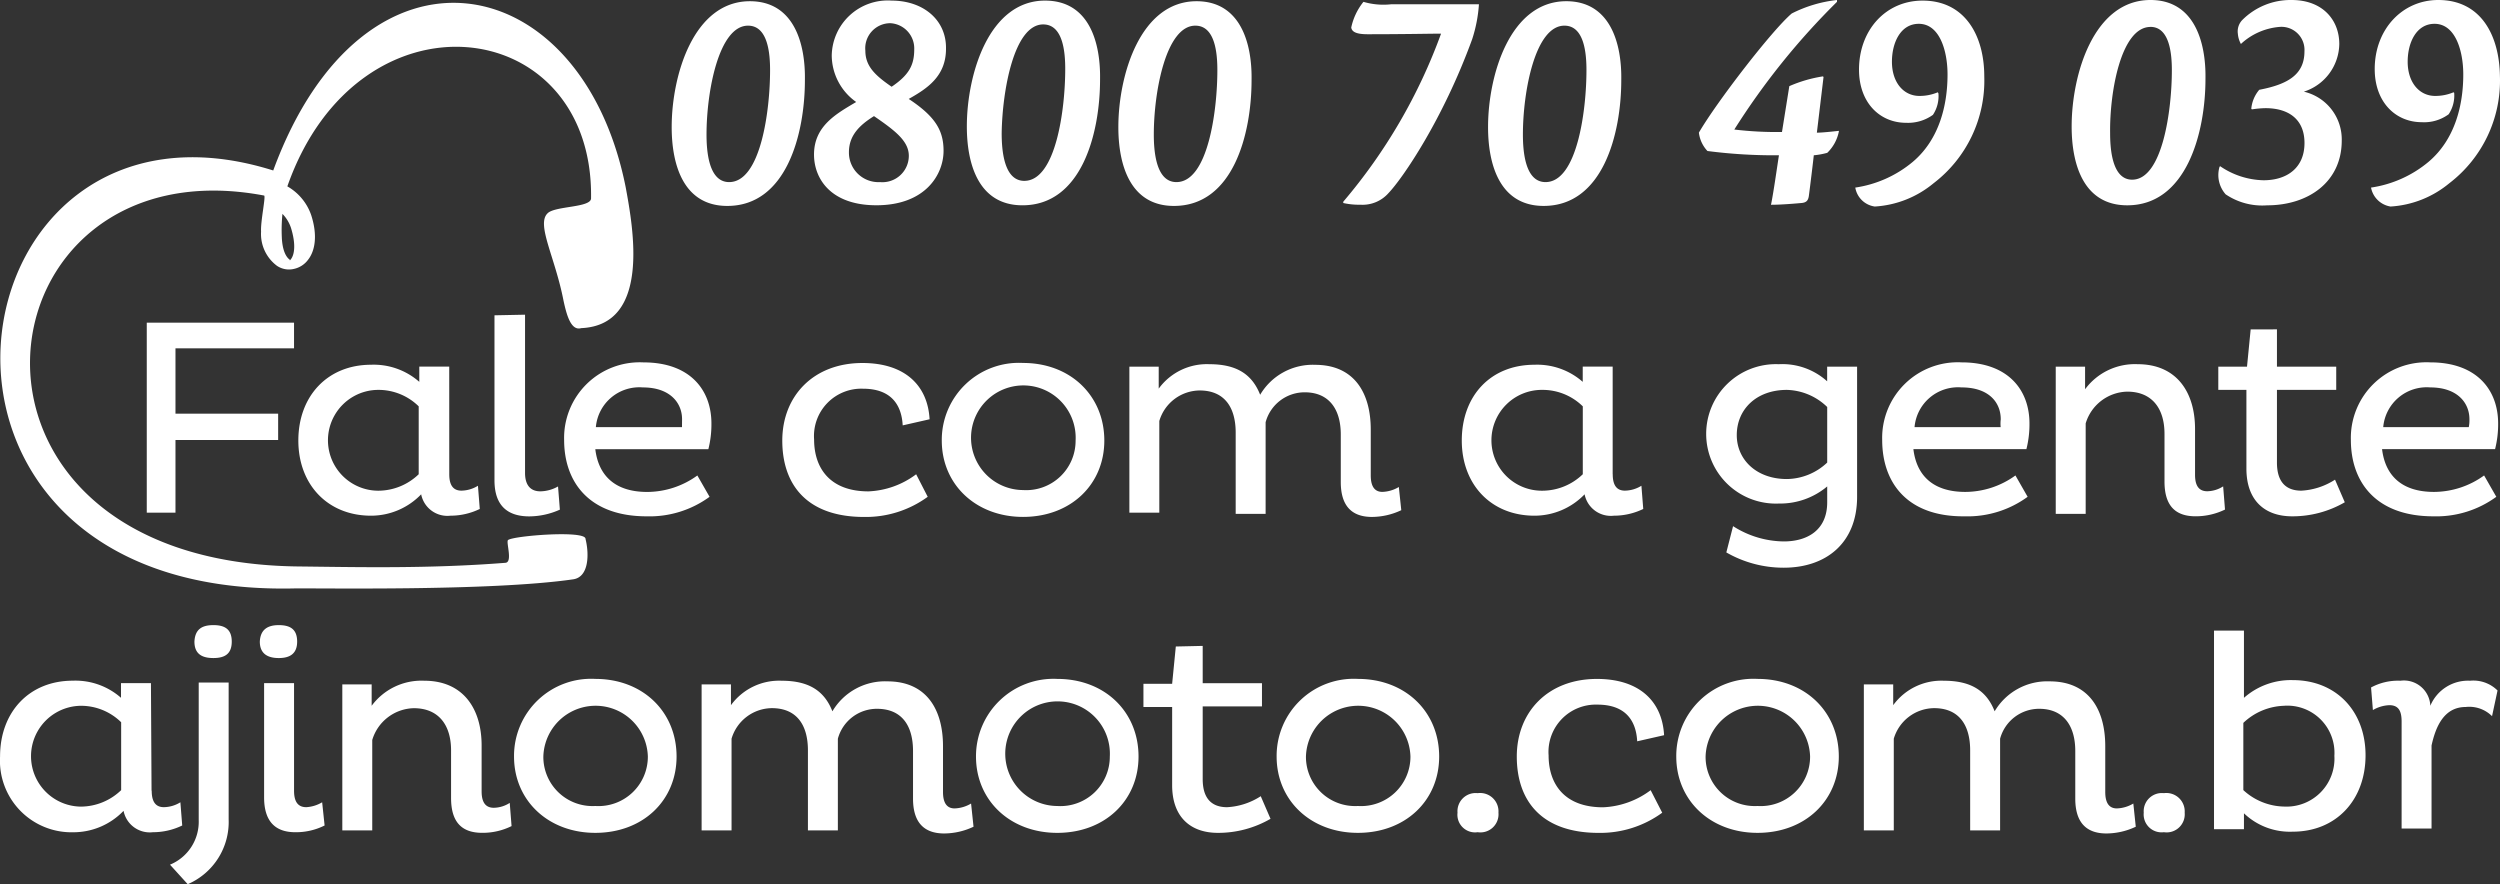
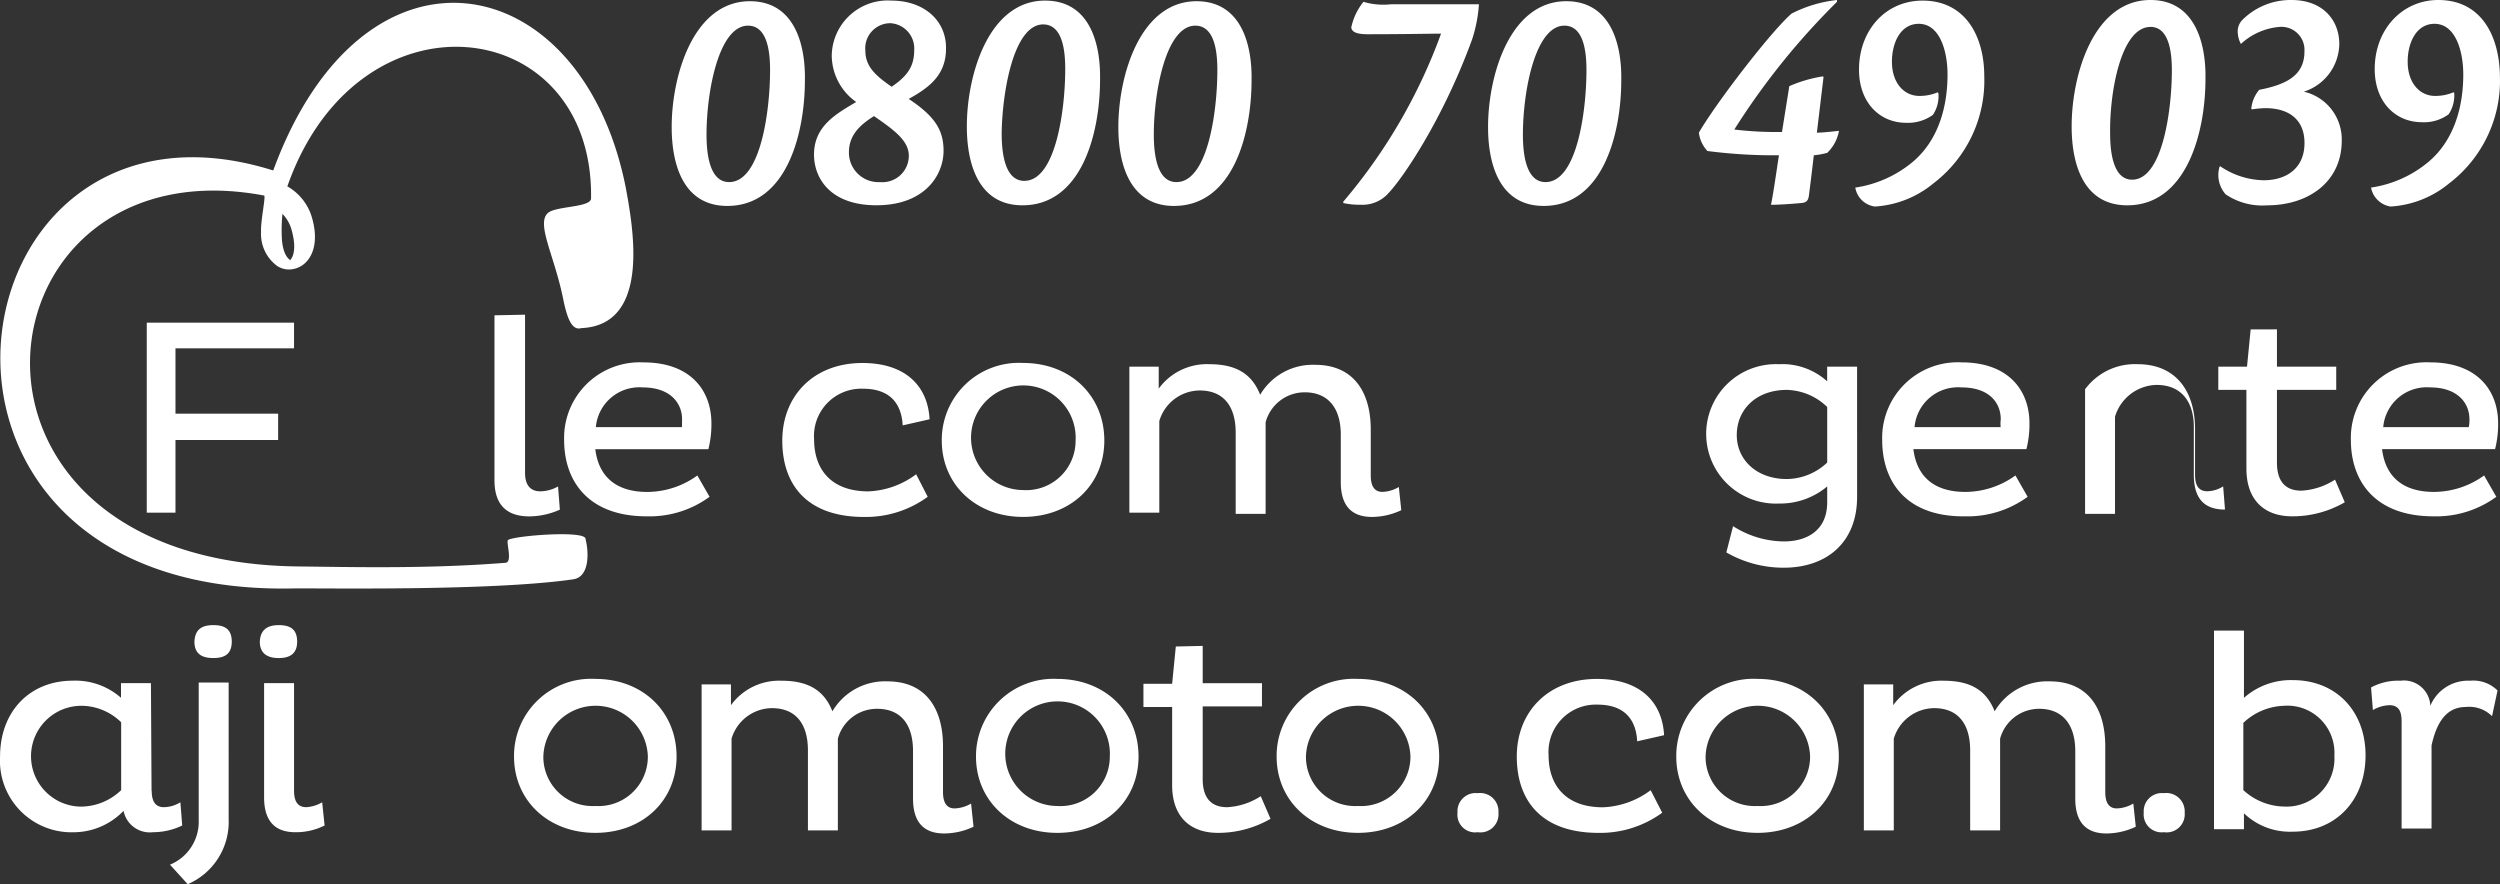
<svg xmlns="http://www.w3.org/2000/svg" width="334.016" height="118.135" viewBox="0 0 334.016 118.135">
  <rect x="0" y="0" width="334.016" height="118.135" fill="#333333" stroke="none" />
  <g id="footer_fale" transform="translate(-1447.903 -512.132)">
    <g id="Group_69" data-name="Group 69" transform="translate(1447.903 512.132)">
      <path id="Path_3403" data-name="Path 3403" d="M1207.324,12.328a6.248,6.248,0,0,1-2.455.489c-2.123,0-3.675-1.8-3.675-4.572,0-2.532,1.143-5.063,3.592-5.063,2.776,0,3.836,3.592,3.836,6.777,0,4-1.062,8.653-4.653,11.674a15.475,15.475,0,0,1-7.671,3.429,3.154,3.154,0,0,0,2.608,2.532,13.559,13.559,0,0,0,7.837-3.1A17.257,17.257,0,0,0,1213.52,10.2C1213.446,4.735,1211,0,1205.282,0c-4.81,0-8.492,3.919-8.492,9.226,0,4.408,2.776,7.1,6.291,7.1a5.523,5.523,0,0,0,3.592-1.062,4.535,4.535,0,0,0,.735-2.857Zm-26.942,2.286a13.35,13.35,0,0,1,1.8-.163c3.184,0,5.226,1.551,5.226,4.653,0,3.348-2.367,4.98-5.47,4.98a10.643,10.643,0,0,1-5.8-1.878l-.081.081a3.89,3.89,0,0,0,.816,3.675,8.706,8.706,0,0,0,5.551,1.47c5.47,0,9.961-3.1,9.961-8.653a6.544,6.544,0,0,0-5.063-6.531,6.791,6.791,0,0,0,4.735-6.369c0-3.184-2.2-5.878-6.369-5.878a9.109,9.109,0,0,0-6.613,2.694,2.191,2.191,0,0,0-.571,1.8,3.468,3.468,0,0,0,.408,1.381,8.61,8.61,0,0,1,5.226-2.286,3.082,3.082,0,0,1,3.265,3.265c0,3.1-2.2,4.408-6.042,5.143a4.566,4.566,0,0,0-1.062,2.532ZM1166.83,3.592c2.608,0,2.857,3.756,2.857,5.8,0,5.226-1.227,14.614-5.307,14.614-2.694,0-2.94-4.164-2.94-6.2-.081-5.551,1.47-14.206,5.388-14.206Zm0-3.592c-7.593,0-10.531,9.961-10.531,16.9,0,5.143,1.633,10.531,7.429,10.531,7.92,0,10.45-9.715,10.45-16.9C1174.259,5.634,1172.7,0,1166.83,0Zm-28.412,12.328a6.247,6.247,0,0,1-2.455.489c-2.123,0-3.675-1.8-3.675-4.572,0-2.532,1.143-5.063,3.592-5.063,2.776,0,3.836,3.592,3.836,6.777,0,4-1.062,8.653-4.654,11.674a15.475,15.475,0,0,1-7.671,3.429A3.068,3.068,0,0,0,1130,27.594a13.558,13.558,0,0,0,7.837-3.1,17.256,17.256,0,0,0,6.788-14.287c0-5.388-2.531-10.126-8.245-10.126-4.9,0-8.491,3.919-8.491,9.226,0,4.408,2.776,7.1,6.291,7.1a5.689,5.689,0,0,0,3.586-1.063,4.533,4.533,0,0,0,.735-2.857ZM1124.947,0a17.559,17.559,0,0,0-6.042,1.8c-2.608,2.2-10.042,11.839-12.409,15.92a4.305,4.305,0,0,0,1.143,2.455,69.172,69.172,0,0,0,9.552.571c-.245,1.551-.735,5.063-1.062,6.613,1.381,0,3.265-.163,4.164-.245.572-.081.816-.327.9-.98.163-1.227.572-4.572.654-5.388a10.128,10.128,0,0,0,1.8-.327,5.42,5.42,0,0,0,1.551-2.857v-.081c-.735.081-2.2.245-2.94.245l.891-7.441-.081-.081a18.064,18.064,0,0,0-4.491,1.306l-.98,6.123a46.951,46.951,0,0,1-6.369-.327A95.82,95.82,0,0,1,1124.947.245Zm-36.413,3.429c2.694,0,2.94,3.836,2.94,5.959,0,5.307-1.227,14.941-5.47,14.941-2.776,0-3.021-4.245-3.021-6.369,0-5.715,1.632-14.533,5.551-14.533Zm.243-3.266c-7.518,0-10.45,9.879-10.45,16.819,0,5.143,1.633,10.531,7.429,10.531,7.92,0,10.369-9.634,10.369-16.819.081-4.9-1.47-10.531-7.348-10.531Zm-49.557,3.266c2.694,0,2.94,3.836,2.94,5.959,0,5.307-1.227,14.941-5.47,14.941-2.776,0-3.021-4.245-3.021-6.369,0-5.715,1.633-14.533,5.551-14.533Zm.162-3.265c-7.518,0-10.45,9.879-10.45,16.819,0,5.143,1.632,10.531,7.429,10.531,7.92,0,10.369-9.634,10.369-16.819.081-4.9-1.47-10.531-7.348-10.531Zm-20.487,3.1c2.694,0,2.94,3.836,2.94,5.959,0,5.307-1.227,14.941-5.47,14.941-2.776,0-3.021-4.245-3.021-6.369.081-5.634,1.632-14.533,5.551-14.533Zm.245-3.184c-7.518,0-10.45,9.879-10.45,16.819,0,5.143,1.632,10.531,7.429,10.531,7.92,0,10.369-9.634,10.369-16.819C1026.568,5.632,1025.017.081,1019.14.081ZM979.46,3.429c2.694,0,2.94,3.836,2.94,5.959,0,5.307-1.228,14.941-5.47,14.941-2.776,0-3.021-4.245-3.021-6.369,0-5.715,1.632-14.533,5.551-14.533Zm.245-3.265c-7.518,0-10.45,9.879-10.45,16.819,0,5.143,1.632,10.531,7.429,10.531,7.92,0,10.369-9.634,10.369-16.819.081-4.9-1.47-10.531-7.348-10.531ZM1058.9,27.106a9.583,9.583,0,0,0,2.368.245,4.612,4.612,0,0,0,3.756-1.551c1.878-1.959,7.266-9.8,11.185-20.573a19.21,19.21,0,0,0,.9-4.653h-11.756a9.45,9.45,0,0,1-3.673-.328,8.149,8.149,0,0,0-1.632,3.429c.081.571.654.9,2.2.9,4.9,0,8.491-.081,9.8-.081a73.186,73.186,0,0,1-13.063,22.451V27.1Zm-61.8-2.776a3.946,3.946,0,0,1-4.164-4c0-2.2,1.381-3.592,3.348-4.816,2.857,1.959,4.653,3.348,4.653,5.307a3.529,3.529,0,0,1-3.836,3.51ZM998.476,3.1a3.375,3.375,0,0,1,3.184,3.51c0,2.123-.735,3.429-3.021,4.98-2.123-1.47-3.51-2.694-3.51-4.816A3.354,3.354,0,0,1,998.476,3.1Zm.163-3.021a7.486,7.486,0,0,0-8,7.348,7.671,7.671,0,0,0,3.265,6.2c-2.608,1.551-5.634,3.184-5.634,7.021,0,3.184,2.2,6.777,8.328,6.777,6.613,0,8.98-4.164,8.98-7.266,0-2.694-1.062-4.572-4.654-6.94,2.455-1.381,4.98-3.021,4.98-6.694.081-3.836-3.021-6.444-7.266-6.444Z" transform="translate(-879.513 0)" fill="#fff" />
      <g id="Group_1299" data-name="Group 1299" transform="translate(0 83.52)">
        <g id="Group_1298" data-name="Group 1298" transform="translate(0)">
          <path id="Path_3404" data-name="Path 3404" d="M20.172,997.146c0,1.306.408,2.2,1.632,2.2a4.327,4.327,0,0,0,2.2-.654l.245,3.1a8.956,8.956,0,0,1-3.919.9,3.572,3.572,0,0,1-3.919-2.857,9.289,9.289,0,0,1-6.7,2.863,9.562,9.562,0,0,1-9.8-10.126c0-5.959,3.919-10.126,9.715-10.126a9.215,9.215,0,0,1,6.444,2.286v-1.959h4l.081,14.369ZM16.09,988a7.655,7.655,0,0,0-5.388-2.2,6.736,6.736,0,0,0,0,13.471,7.813,7.813,0,0,0,5.388-2.2Z" transform="translate(0.097 -975.022)" fill="#fff" />
          <path id="Path_3405" data-name="Path 3405" d="M253.017,928.189a9.052,9.052,0,0,1-5.47,8.653l-2.367-2.608a6.2,6.2,0,0,0,3.836-5.959V909.9h4Zm-2.041-25.962c1.551,0,2.455.571,2.455,2.2s-.9,2.2-2.455,2.2-2.532-.571-2.532-2.2C248.528,902.8,249.425,902.228,250.977,902.228Z" transform="translate(-222.467 -902.228)" fill="#fff" />
          <path id="Path_3406" data-name="Path 3406" d="M377.357,902.228c1.551,0,2.455.571,2.455,2.2s-.98,2.2-2.455,2.2-2.532-.571-2.532-2.2C374.907,902.8,375.887,902.228,377.357,902.228Zm2.041,22.124c0,1.306.408,2.2,1.632,2.2a4.657,4.657,0,0,0,2.123-.654l.327,3.1a8.515,8.515,0,0,1-3.919.9c-2.694,0-4.164-1.47-4.164-4.653V909.982h4Z" transform="translate(-340.111 -902.228)" fill="#fff" />
-           <path id="Path_3407" data-name="Path 3407" d="M497.807,982.772v3.021a8.272,8.272,0,0,1,7.021-3.348c5.226,0,7.671,3.756,7.671,8.653v6.123c0,1.306.408,2.2,1.632,2.2a4.047,4.047,0,0,0,2.124-.654l.245,3.1a8.677,8.677,0,0,1-3.919.9c-2.776,0-4.164-1.47-4.164-4.653V991.75c0-3.348-1.633-5.634-4.98-5.634a5.938,5.938,0,0,0-5.551,4.245v12.083h-4v-19.51h3.919Z" transform="translate(-448.151 -975.016)" fill="#fff" />
          <path id="Path_3408" data-name="Path 3408" d="M752.571,979.768c6.369,0,10.858,4.408,10.858,10.369,0,5.878-4.491,10.2-10.858,10.2-6.291,0-10.858-4.327-10.858-10.2a10.3,10.3,0,0,1,10.858-10.369Zm0,16.981a6.6,6.6,0,0,0,7.021-6.613,6.984,6.984,0,0,0-13.962,0,6.568,6.568,0,0,0,6.941,6.613Z" transform="translate(-673.035 -972.583)" fill="#fff" />
          <path id="Path_3409" data-name="Path 3409" d="M1016.389,982.783v2.94a7.955,7.955,0,0,1,6.777-3.265c3.675,0,5.715,1.381,6.777,4.083a8.156,8.156,0,0,1,7.348-4c5.226,0,7.429,3.756,7.429,8.653v6.123c0,1.306.408,2.2,1.551,2.2a4.567,4.567,0,0,0,2.2-.654l.327,3.1a9.245,9.245,0,0,1-3.919.9c-2.694,0-4.164-1.47-4.164-4.653v-6.369c0-3.348-1.47-5.634-4.816-5.634a5.4,5.4,0,0,0-5.226,4v12.247h-4v-10.7c0-3.348-1.47-5.634-4.816-5.634a5.677,5.677,0,0,0-5.388,4.083v12.247h-4V982.945h3.919Z" transform="translate(-918.729 -975.027)" fill="#fff" />
          <path id="Path_3410" data-name="Path 3410" d="M1419.321,979.78c6.369,0,10.858,4.408,10.858,10.369,0,5.878-4.491,10.2-10.858,10.2-6.291,0-10.858-4.327-10.858-10.2a10.352,10.352,0,0,1,10.858-10.369Zm0,16.982a6.6,6.6,0,0,0,7.021-6.613,6.99,6.99,0,1,0-7.021,6.613Z" transform="translate(-1278.064 -972.594)" fill="#fff" />
          <path id="Path_3411" data-name="Path 3411" d="M1658.042,932.214v4.98h7.92v3.1h-7.92v9.715c0,2.531,1.143,3.756,3.265,3.756a9.162,9.162,0,0,0,4.491-1.47l1.306,3.021a13.948,13.948,0,0,1-7.021,1.878c-3.756,0-6.123-2.2-6.123-6.369v-10.45h-3.836v-3.1h3.836l.49-4.98,3.592-.081Z" transform="translate(-1497.354 -929.438)" fill="#fff" />
          <path id="Path_3412" data-name="Path 3412" d="M1853.235,979.768c6.369,0,10.858,4.408,10.858,10.369,0,5.878-4.491,10.2-10.858,10.2-6.291,0-10.858-4.327-10.858-10.2a10.3,10.3,0,0,1,10.858-10.369Zm0,16.981a6.6,6.6,0,0,0,7.021-6.613,6.984,6.984,0,0,0-13.962,0,6.569,6.569,0,0,0,6.941,6.613Z" transform="translate(-1671.811 -972.583)" fill="#fff" />
          <path id="Path_3413" data-name="Path 3413" d="M2106.05,1144.658a2.455,2.455,0,0,1,2.775,2.608,2.418,2.418,0,0,1-2.775,2.608,2.357,2.357,0,0,1-2.694-2.608,2.427,2.427,0,0,1,2.694-2.608Z" transform="translate(-1908.622 -1122.207)" fill="#fff" />
          <path id="Path_3414" data-name="Path 3414" d="M2208.412,997.717a14.048,14.048,0,0,1-8.491,2.694c-7.671,0-10.939-4.327-10.939-10.2,0-5.959,4.164-10.369,10.7-10.369,5.715,0,8.736,3.021,8.98,7.518l-3.592.816c-.163-3.021-1.8-4.9-5.307-4.9a6.321,6.321,0,0,0-6.531,6.777c0,3.836,2.122,6.94,7.266,6.94a11.362,11.362,0,0,0,6.369-2.286Z" transform="translate(-1986.329 -972.653)" fill="#fff" />
          <path id="Path_3415" data-name="Path 3415" d="M2430.026,979.768c6.369,0,10.858,4.408,10.858,10.369,0,5.878-4.491,10.2-10.858,10.2-6.291,0-10.858-4.327-10.858-10.2a10.3,10.3,0,0,1,10.858-10.369Zm0,16.981a6.6,6.6,0,0,0,7.021-6.613,6.984,6.984,0,0,0-13.962,0,6.568,6.568,0,0,0,6.941,6.613Z" transform="translate(-2195.207 -972.583)" fill="#fff" />
          <path id="Path_3416" data-name="Path 3416" d="M2693.844,982.783v2.94a7.955,7.955,0,0,1,6.777-3.265c3.675,0,5.715,1.381,6.777,4.083a8.158,8.158,0,0,1,7.348-4c5.226,0,7.429,3.756,7.429,8.653v6.123c0,1.306.408,2.2,1.551,2.2a4.565,4.565,0,0,0,2.2-.654l.327,3.1a9.246,9.246,0,0,1-3.919.9c-2.694,0-4.164-1.47-4.164-4.653v-6.369c0-3.348-1.551-5.634-4.818-5.634a5.4,5.4,0,0,0-5.226,4v12.247h-4v-10.7c0-3.348-1.47-5.634-4.816-5.634a5.677,5.677,0,0,0-5.388,4.083v12.247h-4V982.945h3.918Z" transform="translate(-2440.9 -975.027)" fill="#fff" />
          <path id="Path_3417" data-name="Path 3417" d="M3096.493,1144.658a2.455,2.455,0,0,1,2.775,2.608,2.418,2.418,0,0,1-2.775,2.608,2.39,2.39,0,0,1-2.694-2.608,2.427,2.427,0,0,1,2.694-2.608Z" transform="translate(-2807.381 -1122.207)" fill="#fff" />
          <path id="Path_3418" data-name="Path 3418" d="M3205.81,937.026a8.86,8.86,0,0,1-6.531-2.455v2.124h-4V910.165h4v8.98a9.465,9.465,0,0,1,6.531-2.367c5.8,0,9.715,4.164,9.715,10.042C3215.531,932.78,3211.607,937.026,3205.81,937.026Zm-1.143-16.819a8.243,8.243,0,0,0-5.47,2.286v8.98a8.244,8.244,0,0,0,5.47,2.2,6.407,6.407,0,0,0,6.694-6.777,6.3,6.3,0,0,0-6.694-6.694Z" transform="translate(-2899.473 -909.43)" fill="#fff" />
          <path id="Path_3419" data-name="Path 3419" d="M3426.021,987.8c0-1.306-.327-2.2-1.632-2.2a4.669,4.669,0,0,0-2.205.654l-.245-3.021a7.575,7.575,0,0,1,3.918-.9,3.529,3.529,0,0,1,4,3.348,5.456,5.456,0,0,1,5.307-3.348,4.574,4.574,0,0,1,3.673,1.306l-.735,3.429a4.3,4.3,0,0,0-3.51-1.227c-2.857,0-4,2.531-4.572,5.143v11.1h-4Z" transform="translate(-3105.15 -974.903)" fill="#fff" />
        </g>
      </g>
      <g id="Group_1302" data-name="Group 1302" transform="translate(19.611 42.046)">
        <g id="Group_1301" data-name="Group 1301" transform="translate(0)">
          <g id="Group_1300" data-name="Group 1300">
            <path id="Path_3420" data-name="Path 3420" d="M215.5,481.342v9.715h-3.836V465.666h19.676v3.429H215.5v8.736h13.717v3.51Z" transform="translate(-211.666 -464.604)" fill="#fff" />
-             <path id="Path_3421" data-name="Path 3421" d="M450.59,541.086c0,1.306.408,2.2,1.632,2.2a4.327,4.327,0,0,0,2.2-.654l.245,3.1a8.956,8.956,0,0,1-3.919.9,3.572,3.572,0,0,1-3.912-2.857,9.288,9.288,0,0,1-6.694,2.857c-5.8,0-9.715-4.164-9.715-10.042,0-5.959,3.919-10.126,9.715-10.126a9.215,9.215,0,0,1,6.444,2.286v-2.038h4Zm-4.083-9.063a7.654,7.654,0,0,0-5.388-2.2,6.735,6.735,0,1,0,0,13.471,7.812,7.812,0,0,0,5.388-2.2Z" transform="translate(-410.177 -519.778)" fill="#fff" />
            <path id="Path_3422" data-name="Path 3422" d="M717.575,454.2v21.146c0,1.632.735,2.455,2.041,2.455a4.921,4.921,0,0,0,2.367-.654l.245,3.1a10.089,10.089,0,0,1-4.083.9c-2.776,0-4.653-1.306-4.653-4.818V454.282Z" transform="translate(-667.037 -454.201)" fill="#fff" />
            <path id="Path_3423" data-name="Path 3423" d="M833.437,540.89a13.588,13.588,0,0,1-8.409,2.608c-7.671,0-11.022-4.572-11.022-10.2a10.1,10.1,0,0,1,10.616-10.366c6.2,0,9.063,3.675,9.063,8.164a13.6,13.6,0,0,1-.408,3.429H818.171c.408,3.429,2.532,5.715,6.94,5.715a11.473,11.473,0,0,0,6.694-2.2Zm-3.675-10.369c0-2.2-1.632-4.245-5.226-4.245a5.83,5.83,0,0,0-6.291,5.307h11.507Z" transform="translate(-758.245 -516.559)" fill="#fff" />
            <path id="Path_3424" data-name="Path 3424" d="M1148.317,541.753a14.047,14.047,0,0,1-8.491,2.694c-7.671,0-10.939-4.327-10.939-10.2,0-5.959,4.164-10.369,10.7-10.369,5.715,0,8.736,3.021,8.98,7.518l-3.592.816c-.163-3.021-1.8-4.9-5.307-4.9a6.321,6.321,0,0,0-6.531,6.777c0,3.836,2.123,6.94,7.266,6.94a11.364,11.364,0,0,0,6.369-2.286Z" transform="translate(-1043.979 -517.424)" fill="#fff" />
            <path id="Path_3425" data-name="Path 3425" d="M1369.931,523.8c6.367,0,10.858,4.408,10.858,10.369,0,5.878-4.491,10.2-10.858,10.2-6.291,0-10.858-4.327-10.858-10.2a10.3,10.3,0,0,1,10.858-10.369Zm0,16.982a6.6,6.6,0,0,0,7.021-6.613,6.99,6.99,0,1,0-7.021,6.613Z" transform="translate(-1252.856 -517.353)" fill="#fff" />
            <path id="Path_3426" data-name="Path 3426" d="M1633.749,525.936v2.94a7.955,7.955,0,0,1,6.777-3.265c3.675,0,5.715,1.381,6.777,4.083a8.156,8.156,0,0,1,7.348-4c5.226,0,7.429,3.756,7.429,8.653v6.123c0,1.306.408,2.2,1.551,2.2a4.571,4.571,0,0,0,2.2-.654l.327,3.1a9.249,9.249,0,0,1-3.919.9c-2.694,0-4.164-1.47-4.164-4.654V535c0-3.348-1.551-5.634-4.816-5.634a5.4,5.4,0,0,0-5.226,4V545.61h-4V534.754c0-3.348-1.47-5.634-4.816-5.634a5.677,5.677,0,0,0-5.388,4.083v12.245h-4V525.936Z" transform="translate(-1498.549 -518.997)" fill="#fff" />
-             <path id="Path_3427" data-name="Path 3427" d="M2129.78,541.086c0,1.306.408,2.2,1.632,2.2a4.326,4.326,0,0,0,2.2-.654l.246,3.1a8.957,8.957,0,0,1-3.918.9,3.572,3.572,0,0,1-3.918-2.857,9.289,9.289,0,0,1-6.694,2.857c-5.8,0-9.715-4.164-9.715-10.042,0-5.959,3.836-10.126,9.715-10.126a9.215,9.215,0,0,1,6.444,2.286v-2.037h4v14.369Zm-4-9.063a7.655,7.655,0,0,0-5.388-2.2,6.736,6.736,0,1,0,0,13.471,7.812,7.812,0,0,0,5.388-2.2Z" transform="translate(-1933.92 -519.778)" fill="#fff" />
            <path id="Path_3428" data-name="Path 3428" d="M2472.042,525.581a8.931,8.931,0,0,1,6.444,2.286v-1.959h4V543.3c0,6.2-4.164,9.471-9.8,9.471a15.313,15.313,0,0,1-7.671-2.041l.9-3.51a12.781,12.781,0,0,0,6.777,2.041c3.1,0,5.8-1.47,5.8-5.226v-2.123a9.768,9.768,0,0,1-6.444,2.286,9.316,9.316,0,1,1,0-18.614Zm1.062,15.343a7.978,7.978,0,0,0,5.388-2.2V531.3a8.027,8.027,0,0,0-5.388-2.286c-4.083,0-6.694,2.608-6.694,6.042C2466.409,538.315,2469.021,540.924,2473.1,540.924Z" transform="translate(-2253.977 -518.968)" fill="#fff" />
            <path id="Path_3429" data-name="Path 3429" d="M2735.788,540.875a13.588,13.588,0,0,1-8.409,2.608c-7.672.081-11.022-4.491-11.022-10.2a10.1,10.1,0,0,1,10.614-10.369c6.2,0,9.063,3.675,9.063,8.164a13.585,13.585,0,0,1-.408,3.429h-15.1c.408,3.429,2.531,5.715,6.939,5.715a11.471,11.471,0,0,0,6.694-2.2Zm-3.592-10.369c0-2.2-1.551-4.245-5.226-4.245a5.83,5.83,0,0,0-6.291,5.307h11.507A4.61,4.61,0,0,1,2732.2,530.507Z" transform="translate(-2484.495 -516.545)" fill="#fff" />
-             <path id="Path_3430" data-name="Path 3430" d="M2970.774,525.926v3.021a8.272,8.272,0,0,1,7.021-3.348c5.226,0,7.671,3.756,7.671,8.653v6.123c0,1.306.408,2.2,1.632,2.2a4.049,4.049,0,0,0,2.124-.654l.246,3.1a8.958,8.958,0,0,1-3.919.9c-2.775,0-4.164-1.47-4.164-4.654v-6.367c0-3.348-1.632-5.634-4.98-5.634a5.938,5.938,0,0,0-5.551,4.245V545.6h-4V525.926Z" transform="translate(-2711.805 -518.986)" fill="#fff" />
+             <path id="Path_3430" data-name="Path 3430" d="M2970.774,525.926v3.021a8.272,8.272,0,0,1,7.021-3.348c5.226,0,7.671,3.756,7.671,8.653v6.123c0,1.306.408,2.2,1.632,2.2a4.049,4.049,0,0,0,2.124-.654l.246,3.1c-2.775,0-4.164-1.47-4.164-4.654v-6.367c0-3.348-1.632-5.634-4.98-5.634a5.938,5.938,0,0,0-5.551,4.245V545.6h-4V525.926Z" transform="translate(-2711.805 -518.986)" fill="#fff" />
            <path id="Path_3431" data-name="Path 3431" d="M3209.29,475.367v4.98h7.92v3.1h-7.92v9.715c0,2.532,1.143,3.756,3.267,3.756a9.166,9.166,0,0,0,4.491-1.47l1.306,3.021a13.949,13.949,0,0,1-7.021,1.878c-3.756,0-6.123-2.2-6.123-6.369V483.45h-3.756v-3.1h3.836l.489-4.98Z" transform="translate(-2924.686 -473.408)" fill="#fff" />
            <path id="Path_3432" data-name="Path 3432" d="M3412.238,540.875a13.588,13.588,0,0,1-8.41,2.608c-7.671,0-11.022-4.572-11.022-10.2a10.1,10.1,0,0,1,10.614-10.369c6.2,0,9.061,3.675,9.061,8.164a13.574,13.574,0,0,1-.408,3.429h-15.1c.408,3.429,2.531,5.715,6.939,5.715a11.472,11.472,0,0,0,6.694-2.2Zm-3.592-10.369c0-2.2-1.632-4.245-5.226-4.245a5.83,5.83,0,0,0-6.291,5.307h11.43A4.666,4.666,0,0,0,3408.646,530.507Z" transform="translate(-3098.325 -516.545)" fill="#fff" />
          </g>
        </g>
      </g>
      <path id="Path_3433" data-name="Path 3433" d="M37.913,35.466c.081,1.714.571,2.608,1.062,2.94v.081c.081,0,.081-.081.163-.163.489-.654.654-2.041,0-4.164a4.845,4.845,0,0,0-1.143-1.878,21.5,21.5,0,0,0-.081,3.184m40,12.083c-1.381.408-1.959-1.8-2.367-3.675C74.408,38,71.876,33.669,73.427,32.2c.98-.98,5.715-.735,5.8-1.959.408-24.737-31.1-28.656-40.576-1.632a7.058,7.058,0,0,1,3.184,3.836c.9,2.776.489,4.816-.408,5.959a3.179,3.179,0,0,1-1.878,1.227,2.857,2.857,0,0,1-2.286-.408,5.309,5.309,0,0,1-2.123-4.572c-.081-1.381.654-4.735.408-4.816C-3.318,22.486-10.5,78.819,40.116,79.391c7.518.081,17.39.327,27.677-.489.98-.081.081-2.694.327-3.021.489-.571,10.45-1.381,10.369-.163.489,1.959.489,5.063-1.632,5.388-11.185,1.632-34.7,1.143-37.638,1.227-56.741.98-46.045-69.558-2.455-55.848,12.082-32.9,41.229-27.35,47.1,2.286.991,5.388,3.359,18.368-5.948,18.777Z" transform="translate(-0.259 -3.708)" fill="#fff" />
    </g>
  </g>
</svg>